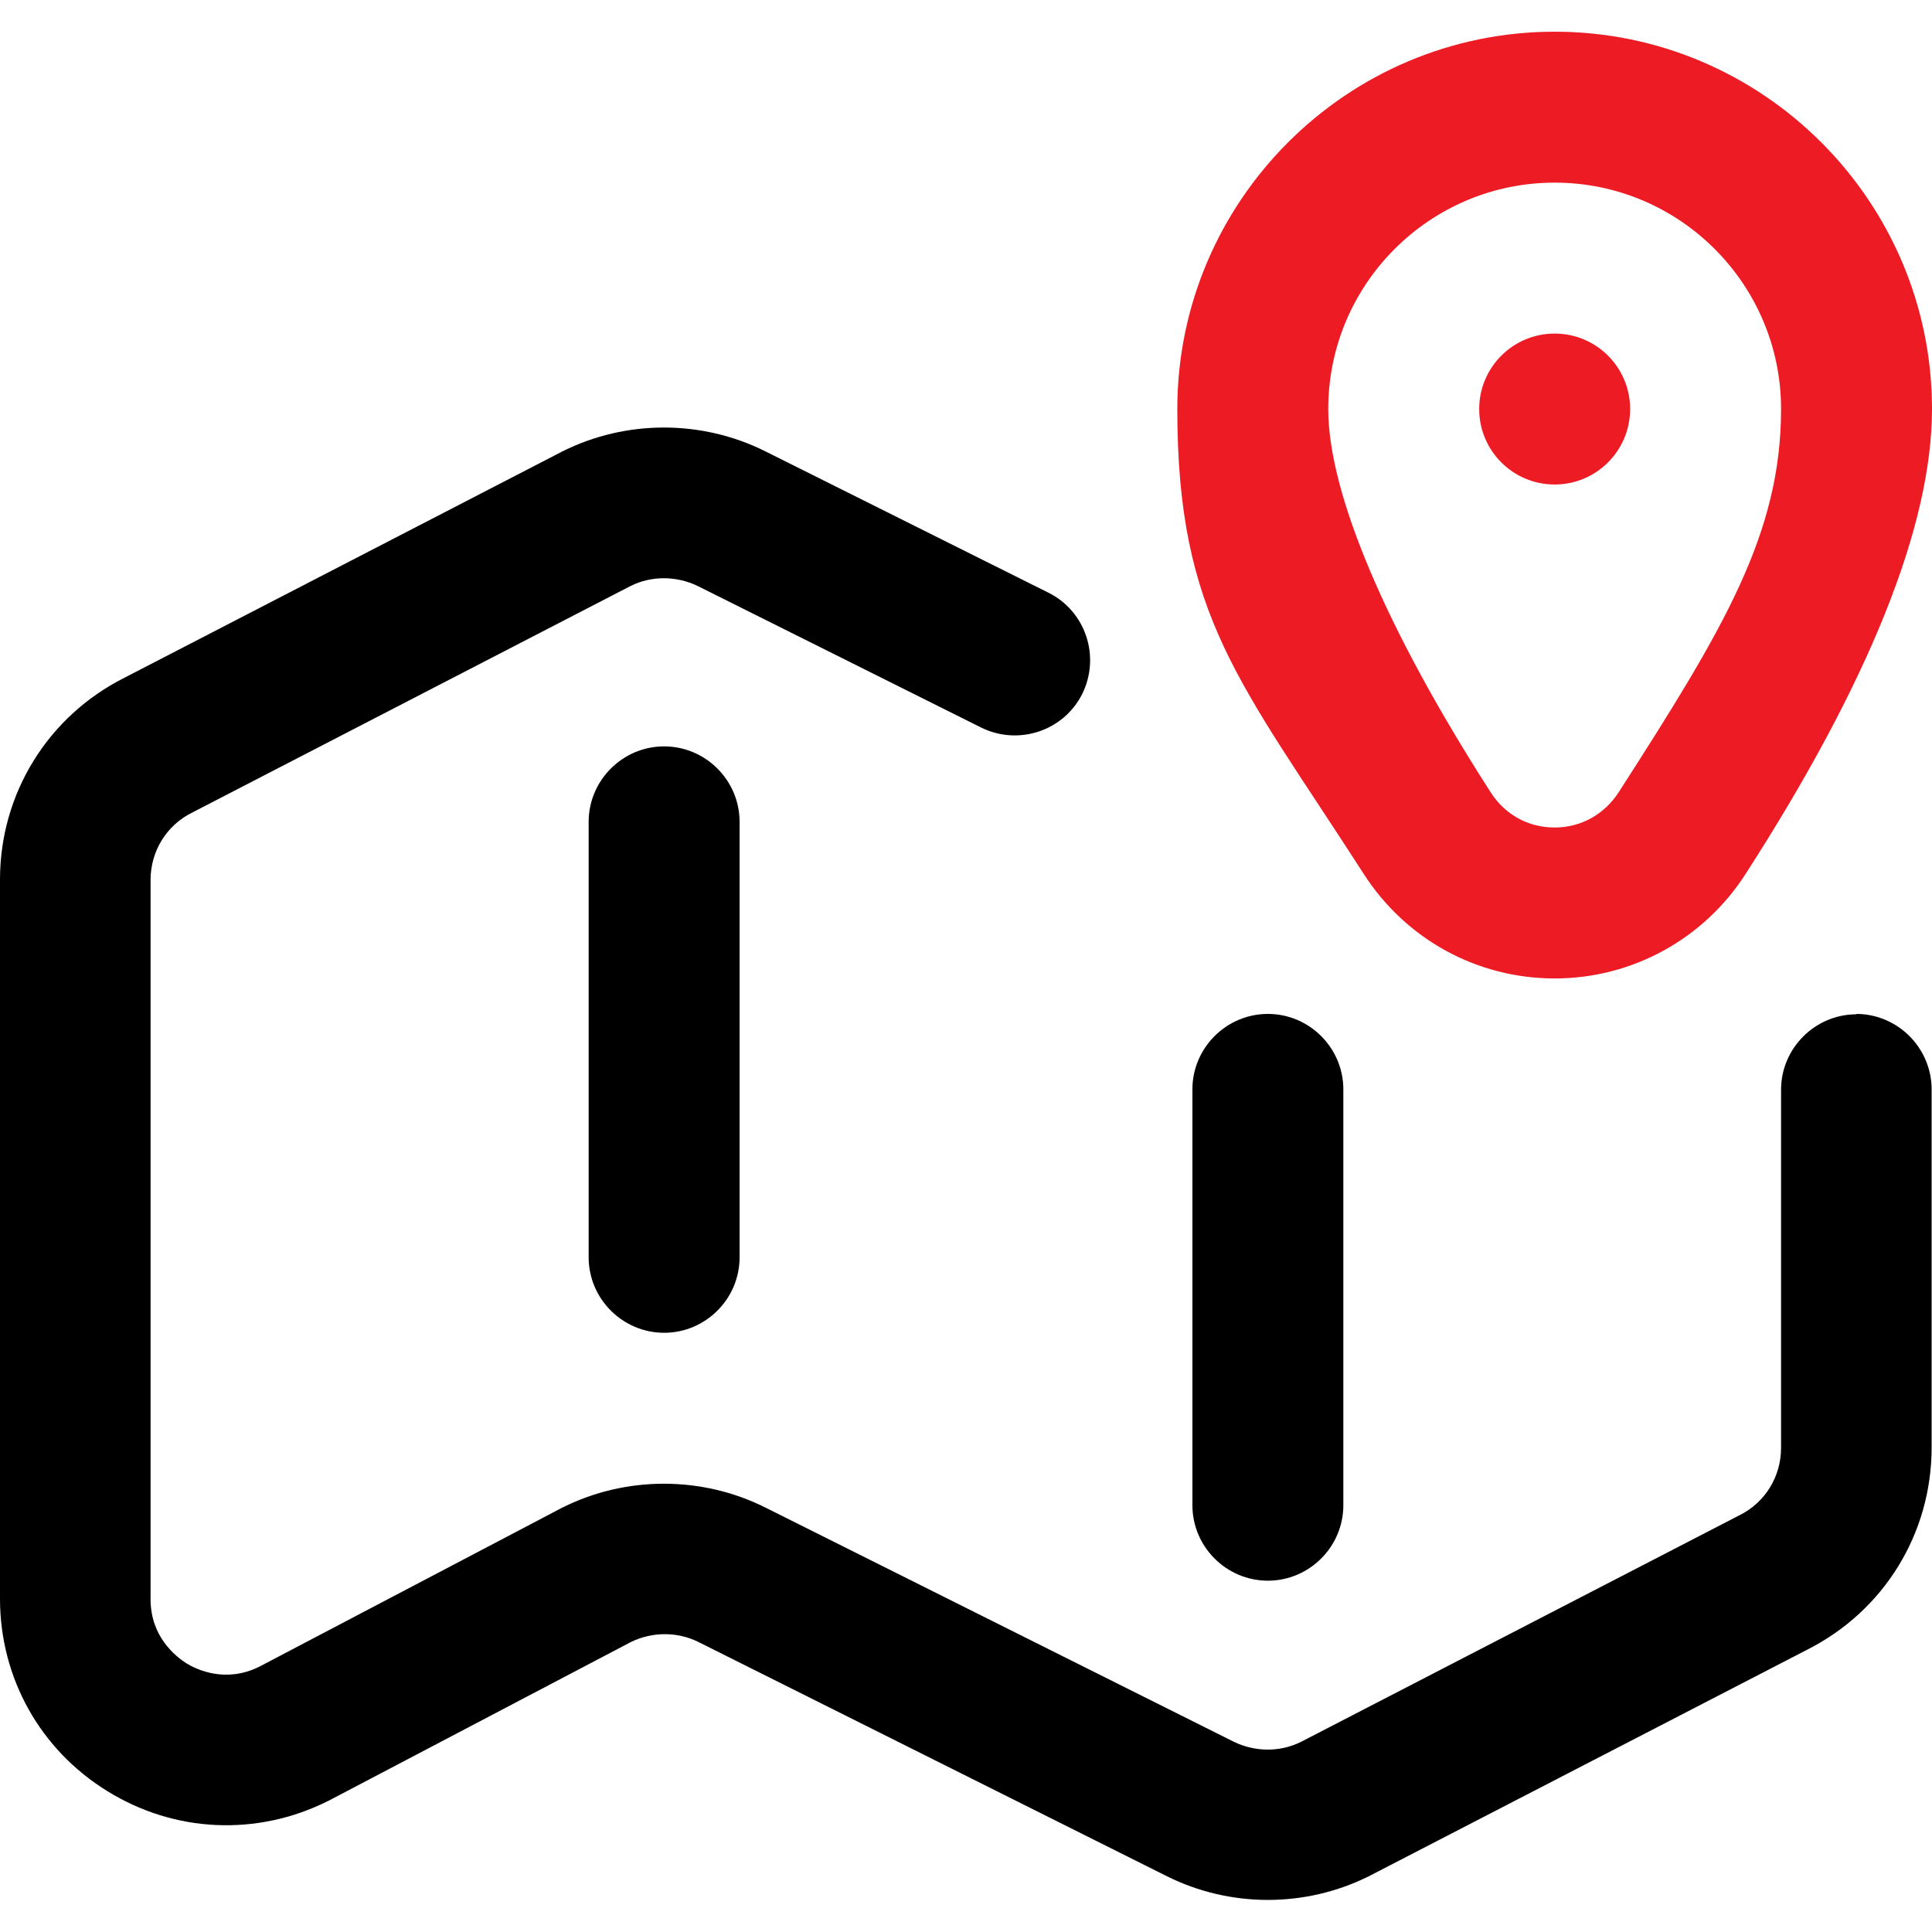
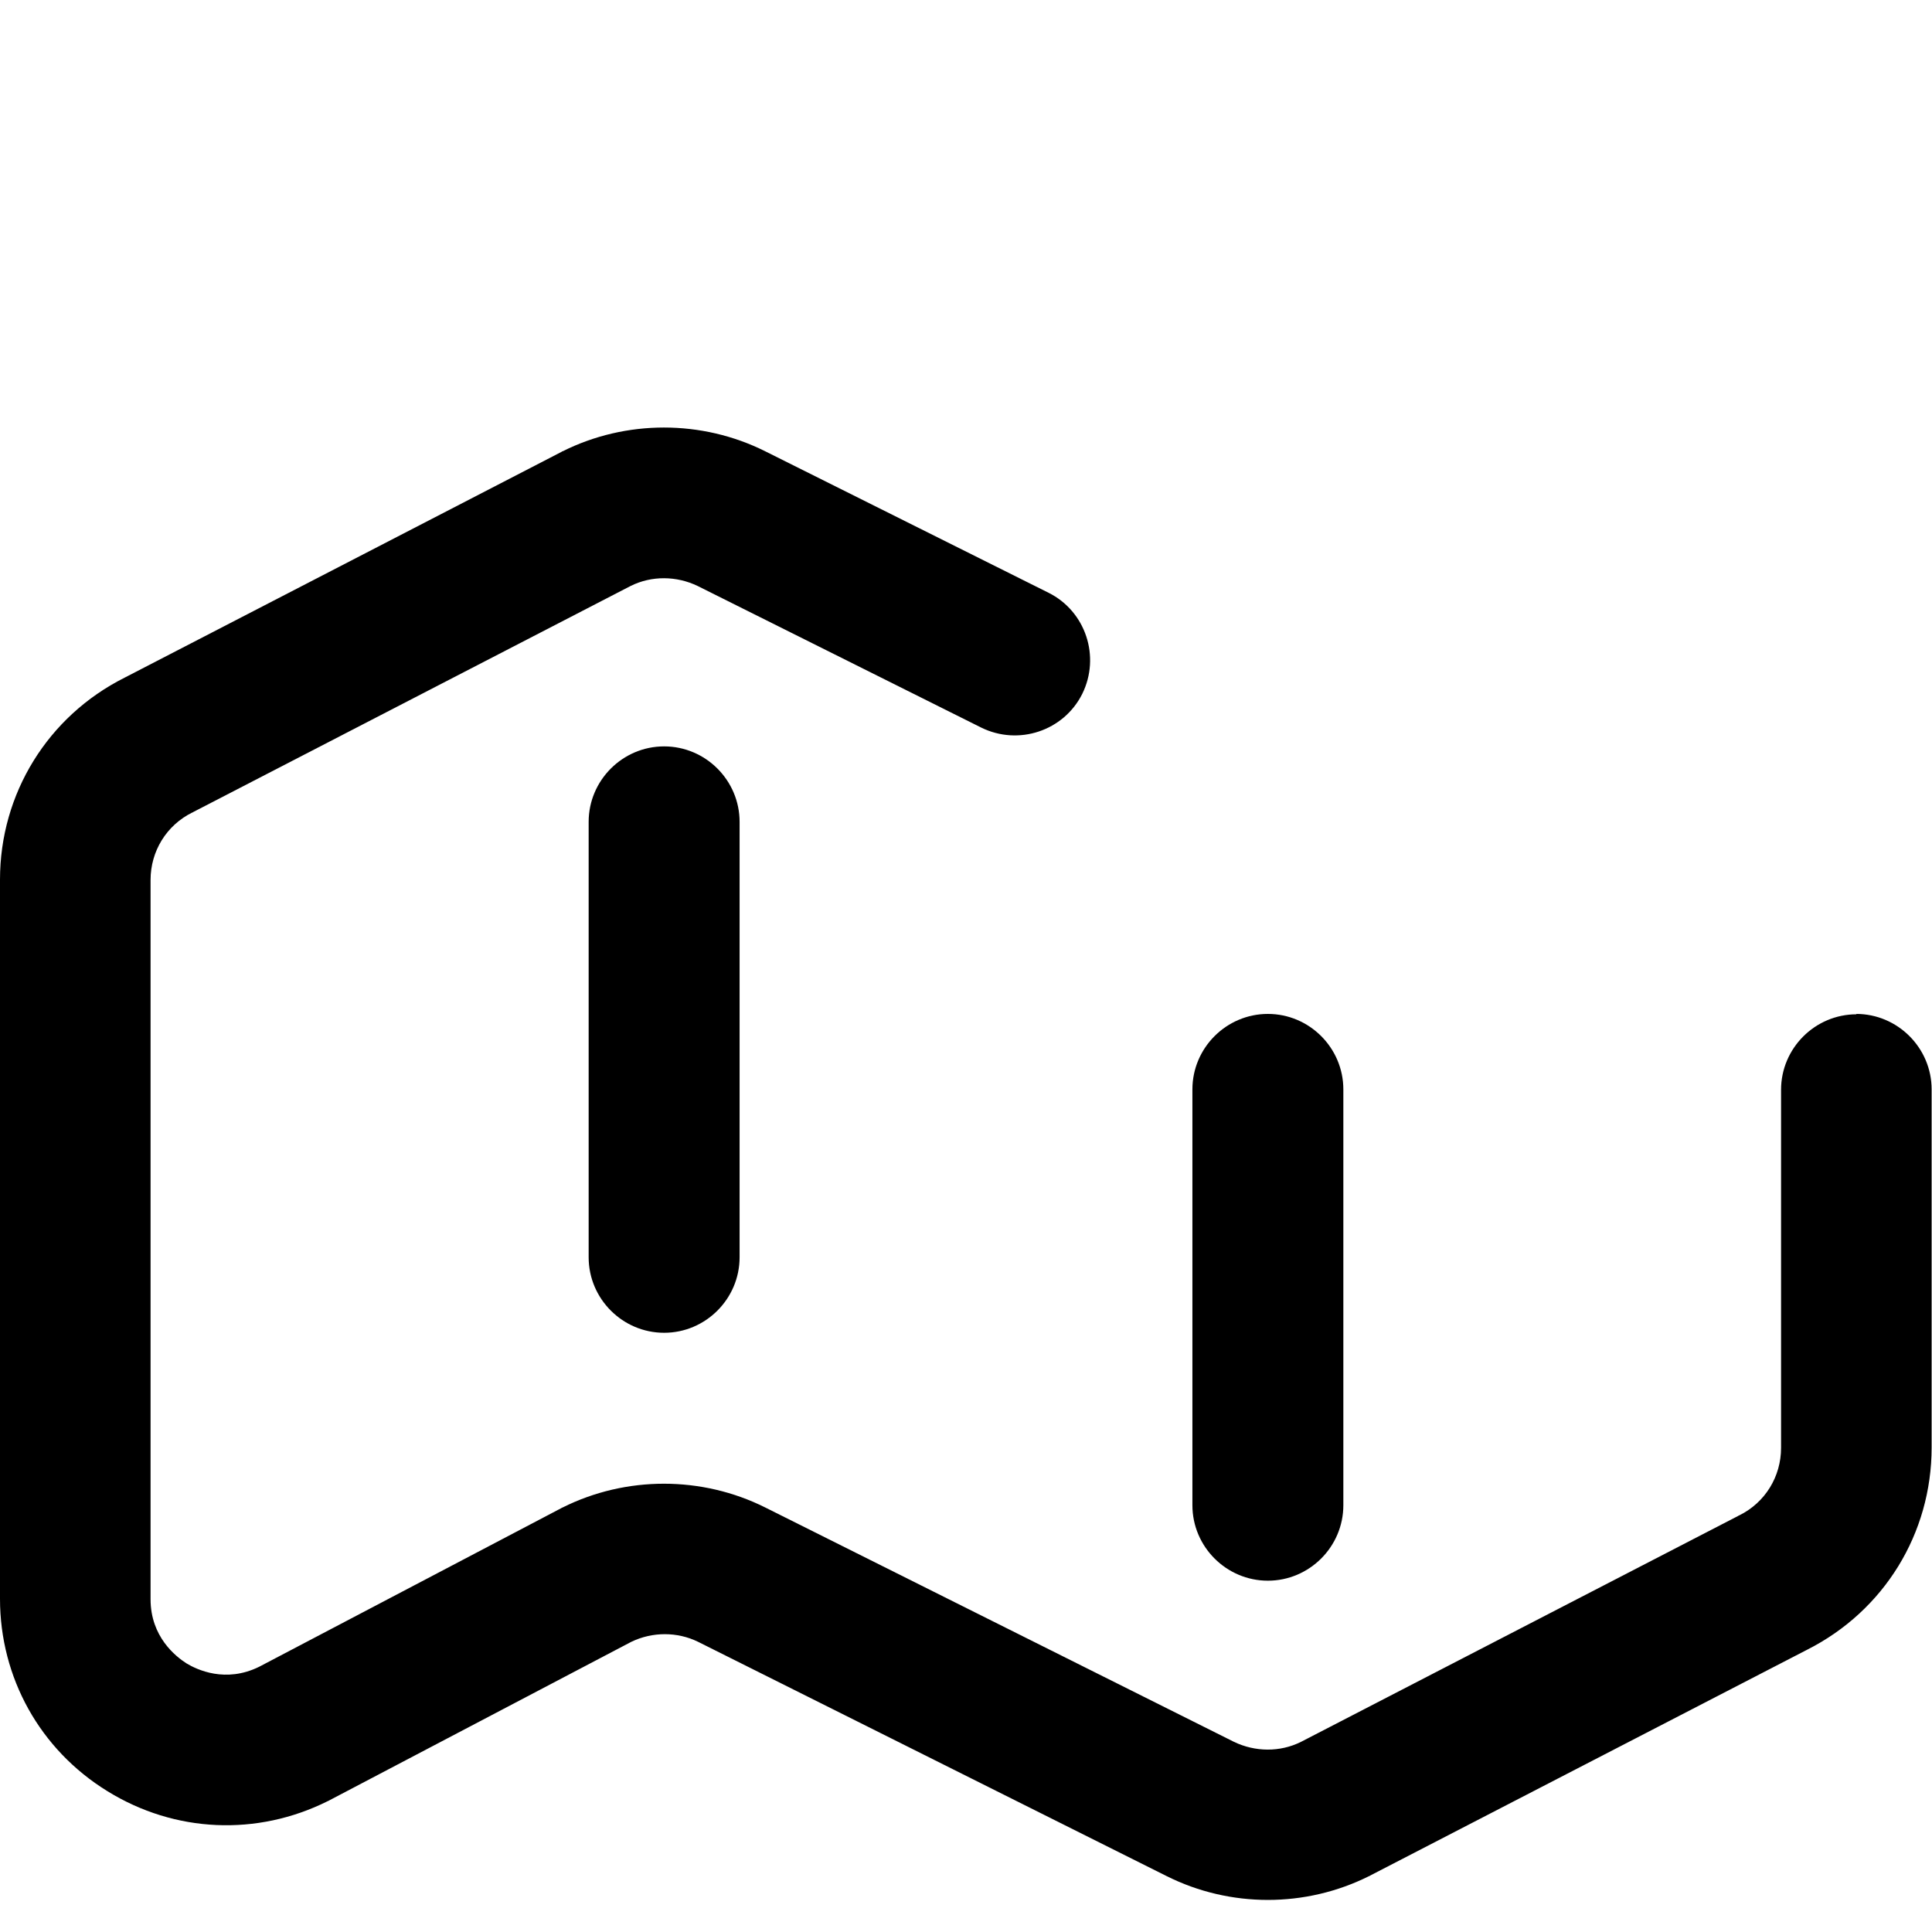
<svg xmlns="http://www.w3.org/2000/svg" id="Capa_1" version="1.1" viewBox="0 0 512 512">
  <defs>
    <style>
      .st0 {
        fill: #ed1c24;
      }
    </style>
  </defs>
  <path d="M176,353.2c-11,0-20-9-20-20v-115.4c0-11,9-20,20-20s20,9,20,20v115.4c0,11-9,20-20,20Z" />
  <path d="M492,268.8c-11,0-20,9-20,20v94.9c0,7.6-4.2,14.5-11.1,17.9,0,0-.2,0-.2.1l-115.9,59.9c-5.6,2.8-12.2,2.7-17.8,0l-124.2-62.1c-16.8-8.4-36.9-8.4-53.7,0-.1,0-.2.1-.4.2l-80,42c-8.9,4.4-16.5.8-19.3-.9-2.8-1.8-9.5-7-9.5-17v-190.6c0-7.6,4.2-14.5,11.1-17.9,0,0,.2,0,.2-.1l115.9-59.9c5.6-2.8,12.2-2.7,17.8,0l75.1,37.5c9.9,4.9,21.9.9,26.8-8.9,4.9-9.9.9-21.9-8.9-26.8l-75.1-37.5c-16.8-8.4-36.9-8.4-53.7,0,0,0-.2,0-.2.1l-115.9,59.9C12.7,189.8,0,210.3,0,233.1v190.6C0,444.6,10.6,463.7,28.5,474.7c17.8,11,39.6,12,58.4,2.6.1,0,.2-.1.4-.2l80-42c5.6-2.7,12.2-2.7,17.7,0l124.2,62.1c8.4,4.2,17.6,6.3,26.8,6.3s18.4-2.1,26.8-6.3c0,0,.2,0,.2-.1l115.9-59.9c20.4-10.3,33-30.8,33-53.6v-94.9c0-11-9-20-20-20h0Z" />
  <path d="M356,398.9v-110.2c0-11-9-20-20-20s-20,9-20,20v110.2c0,11,9,20,20,20s20-9,20-20h0Z" />
-   <circle class="st0" cx="412" cy="108.4" r="20" />
-   <path class="st0" d="M412,8.4c-55.1,0-100,44.9-100,100s16.6,72.2,49.4,123.2c11.2,17.4,30.1,27.7,50.6,27.7s39.5-10.4,50.6-27.7c32.8-50.9,49.4-92.4,49.4-123.2,0-55.1-44.9-100-100-100ZM429,209.9c-3.8,5.9-10,9.4-17,9.4s-13.2-3.4-17-9.4c-27.7-43.1-43-79.2-43-101.5,0-33.1,26.9-60,60-60s60,26.9,60,60-15.3,58.4-43,101.5h0Z" />
</svg>